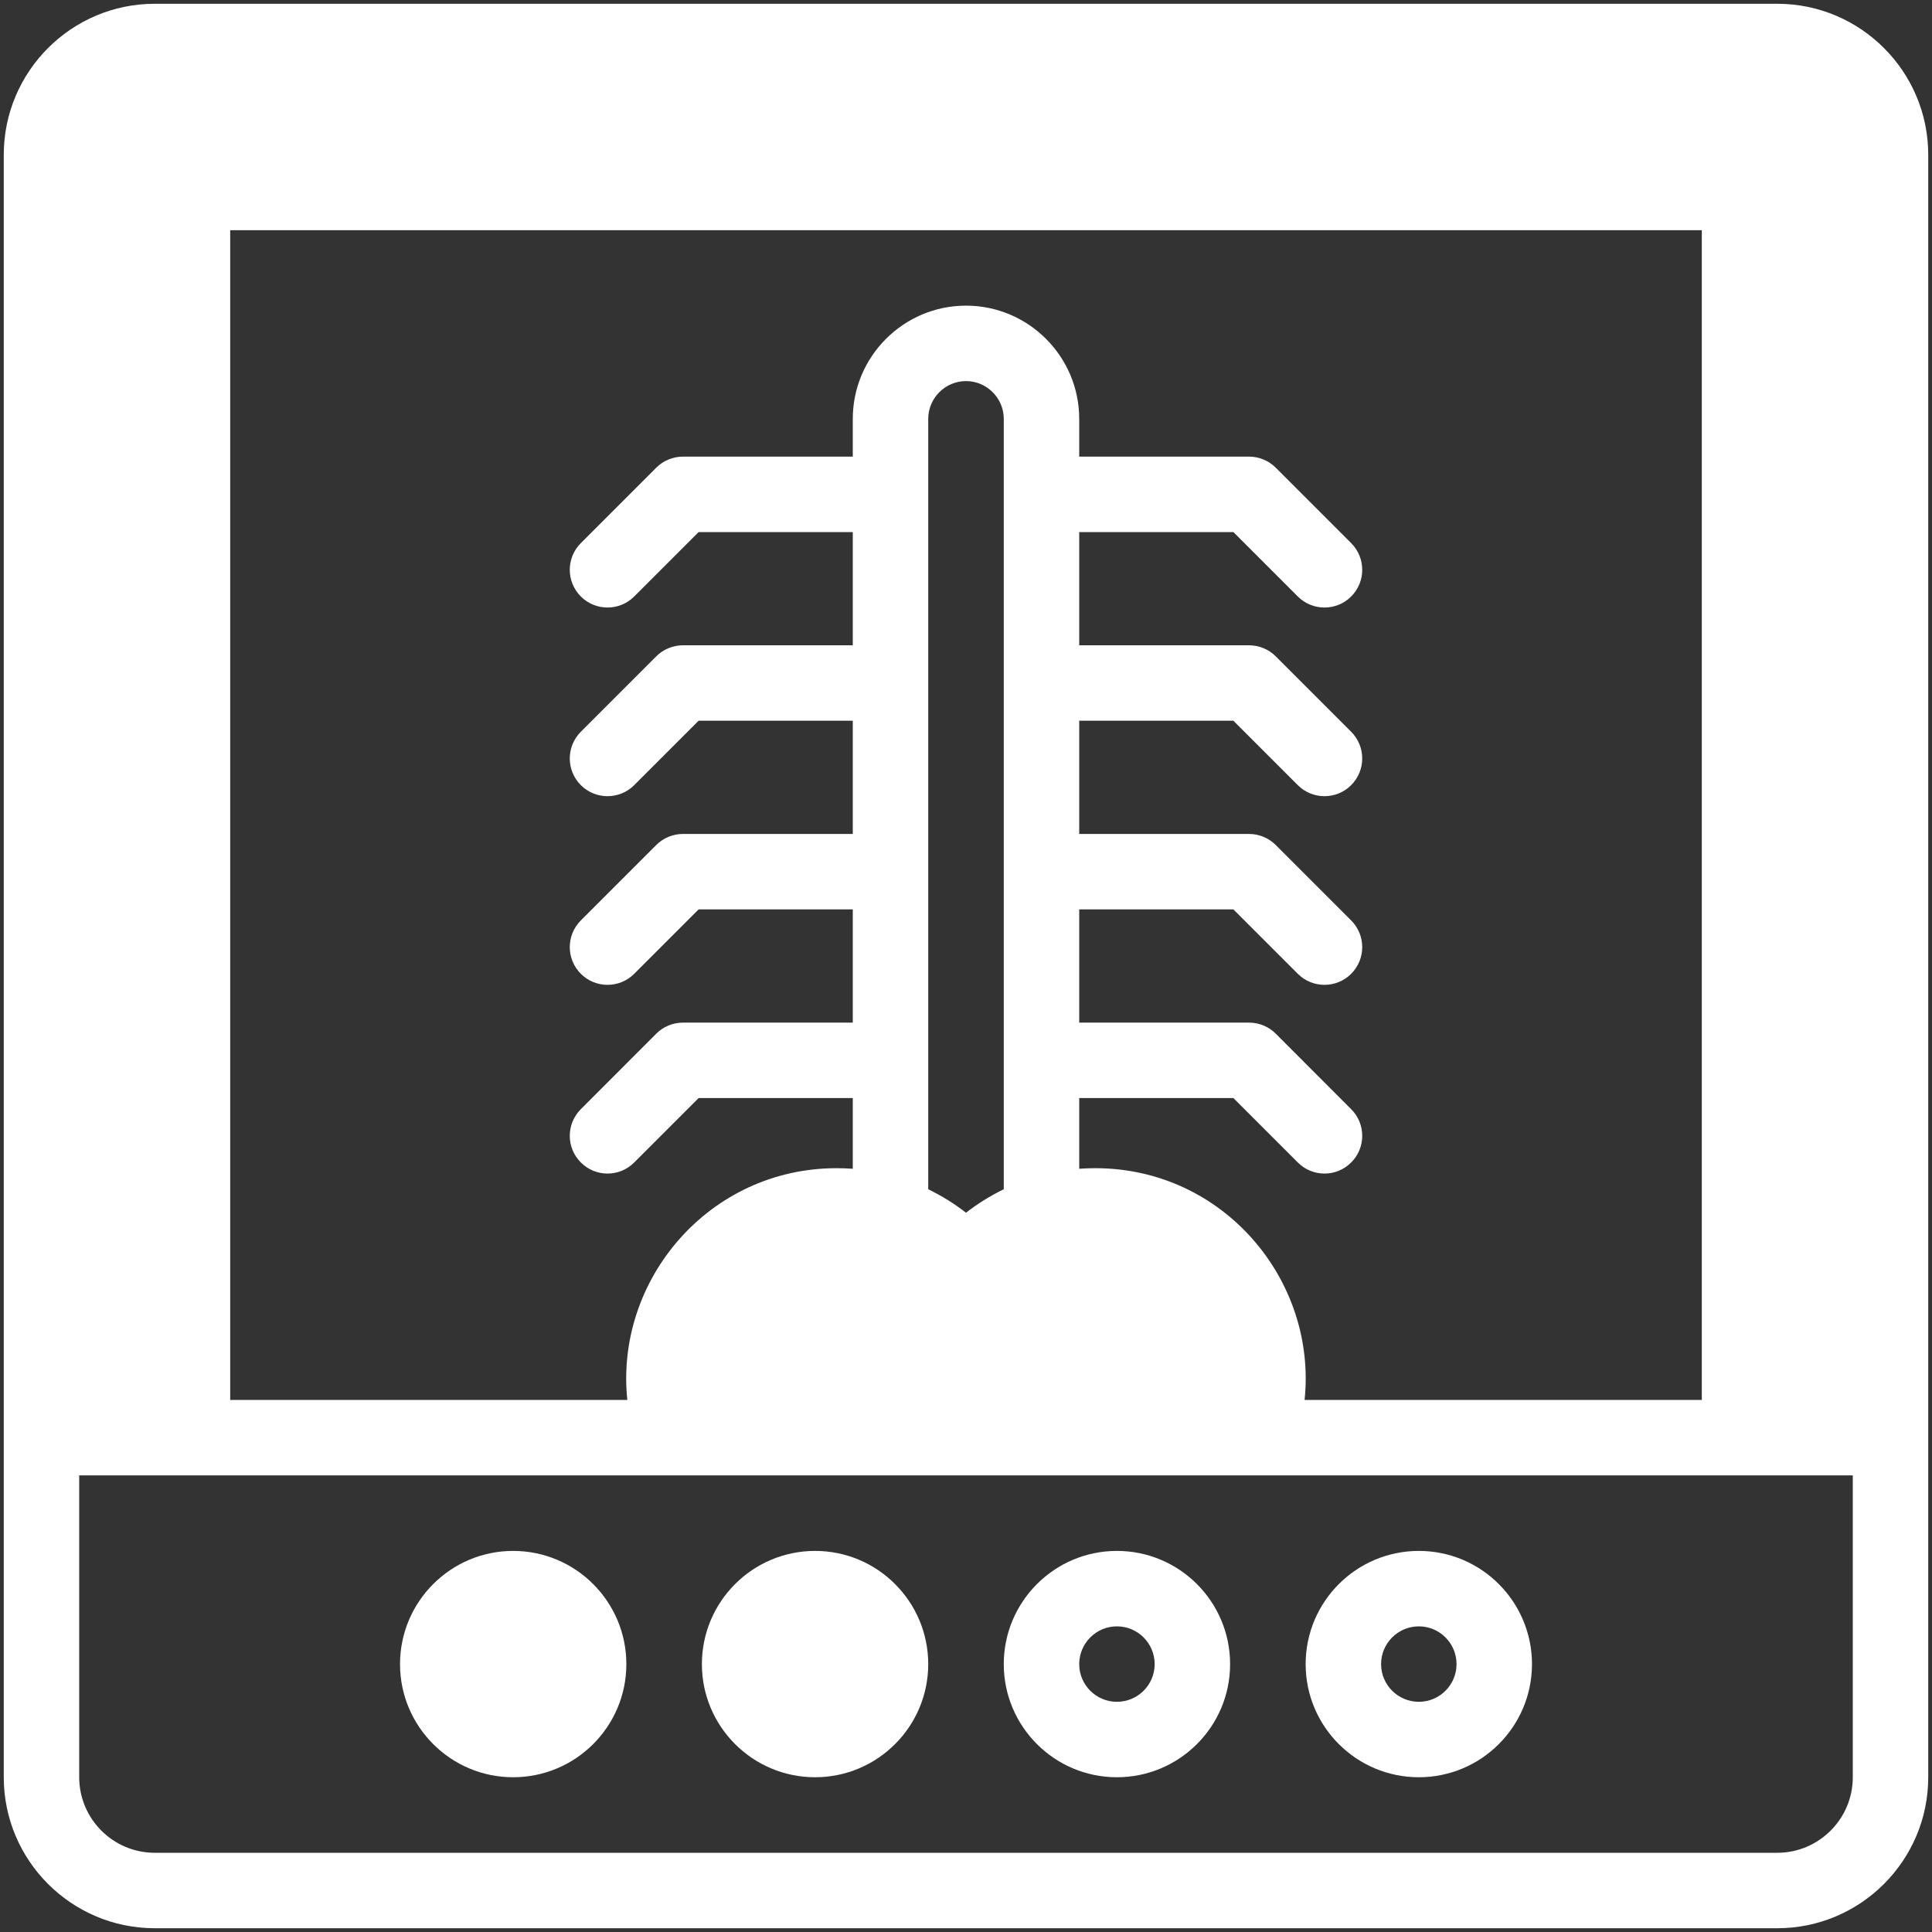
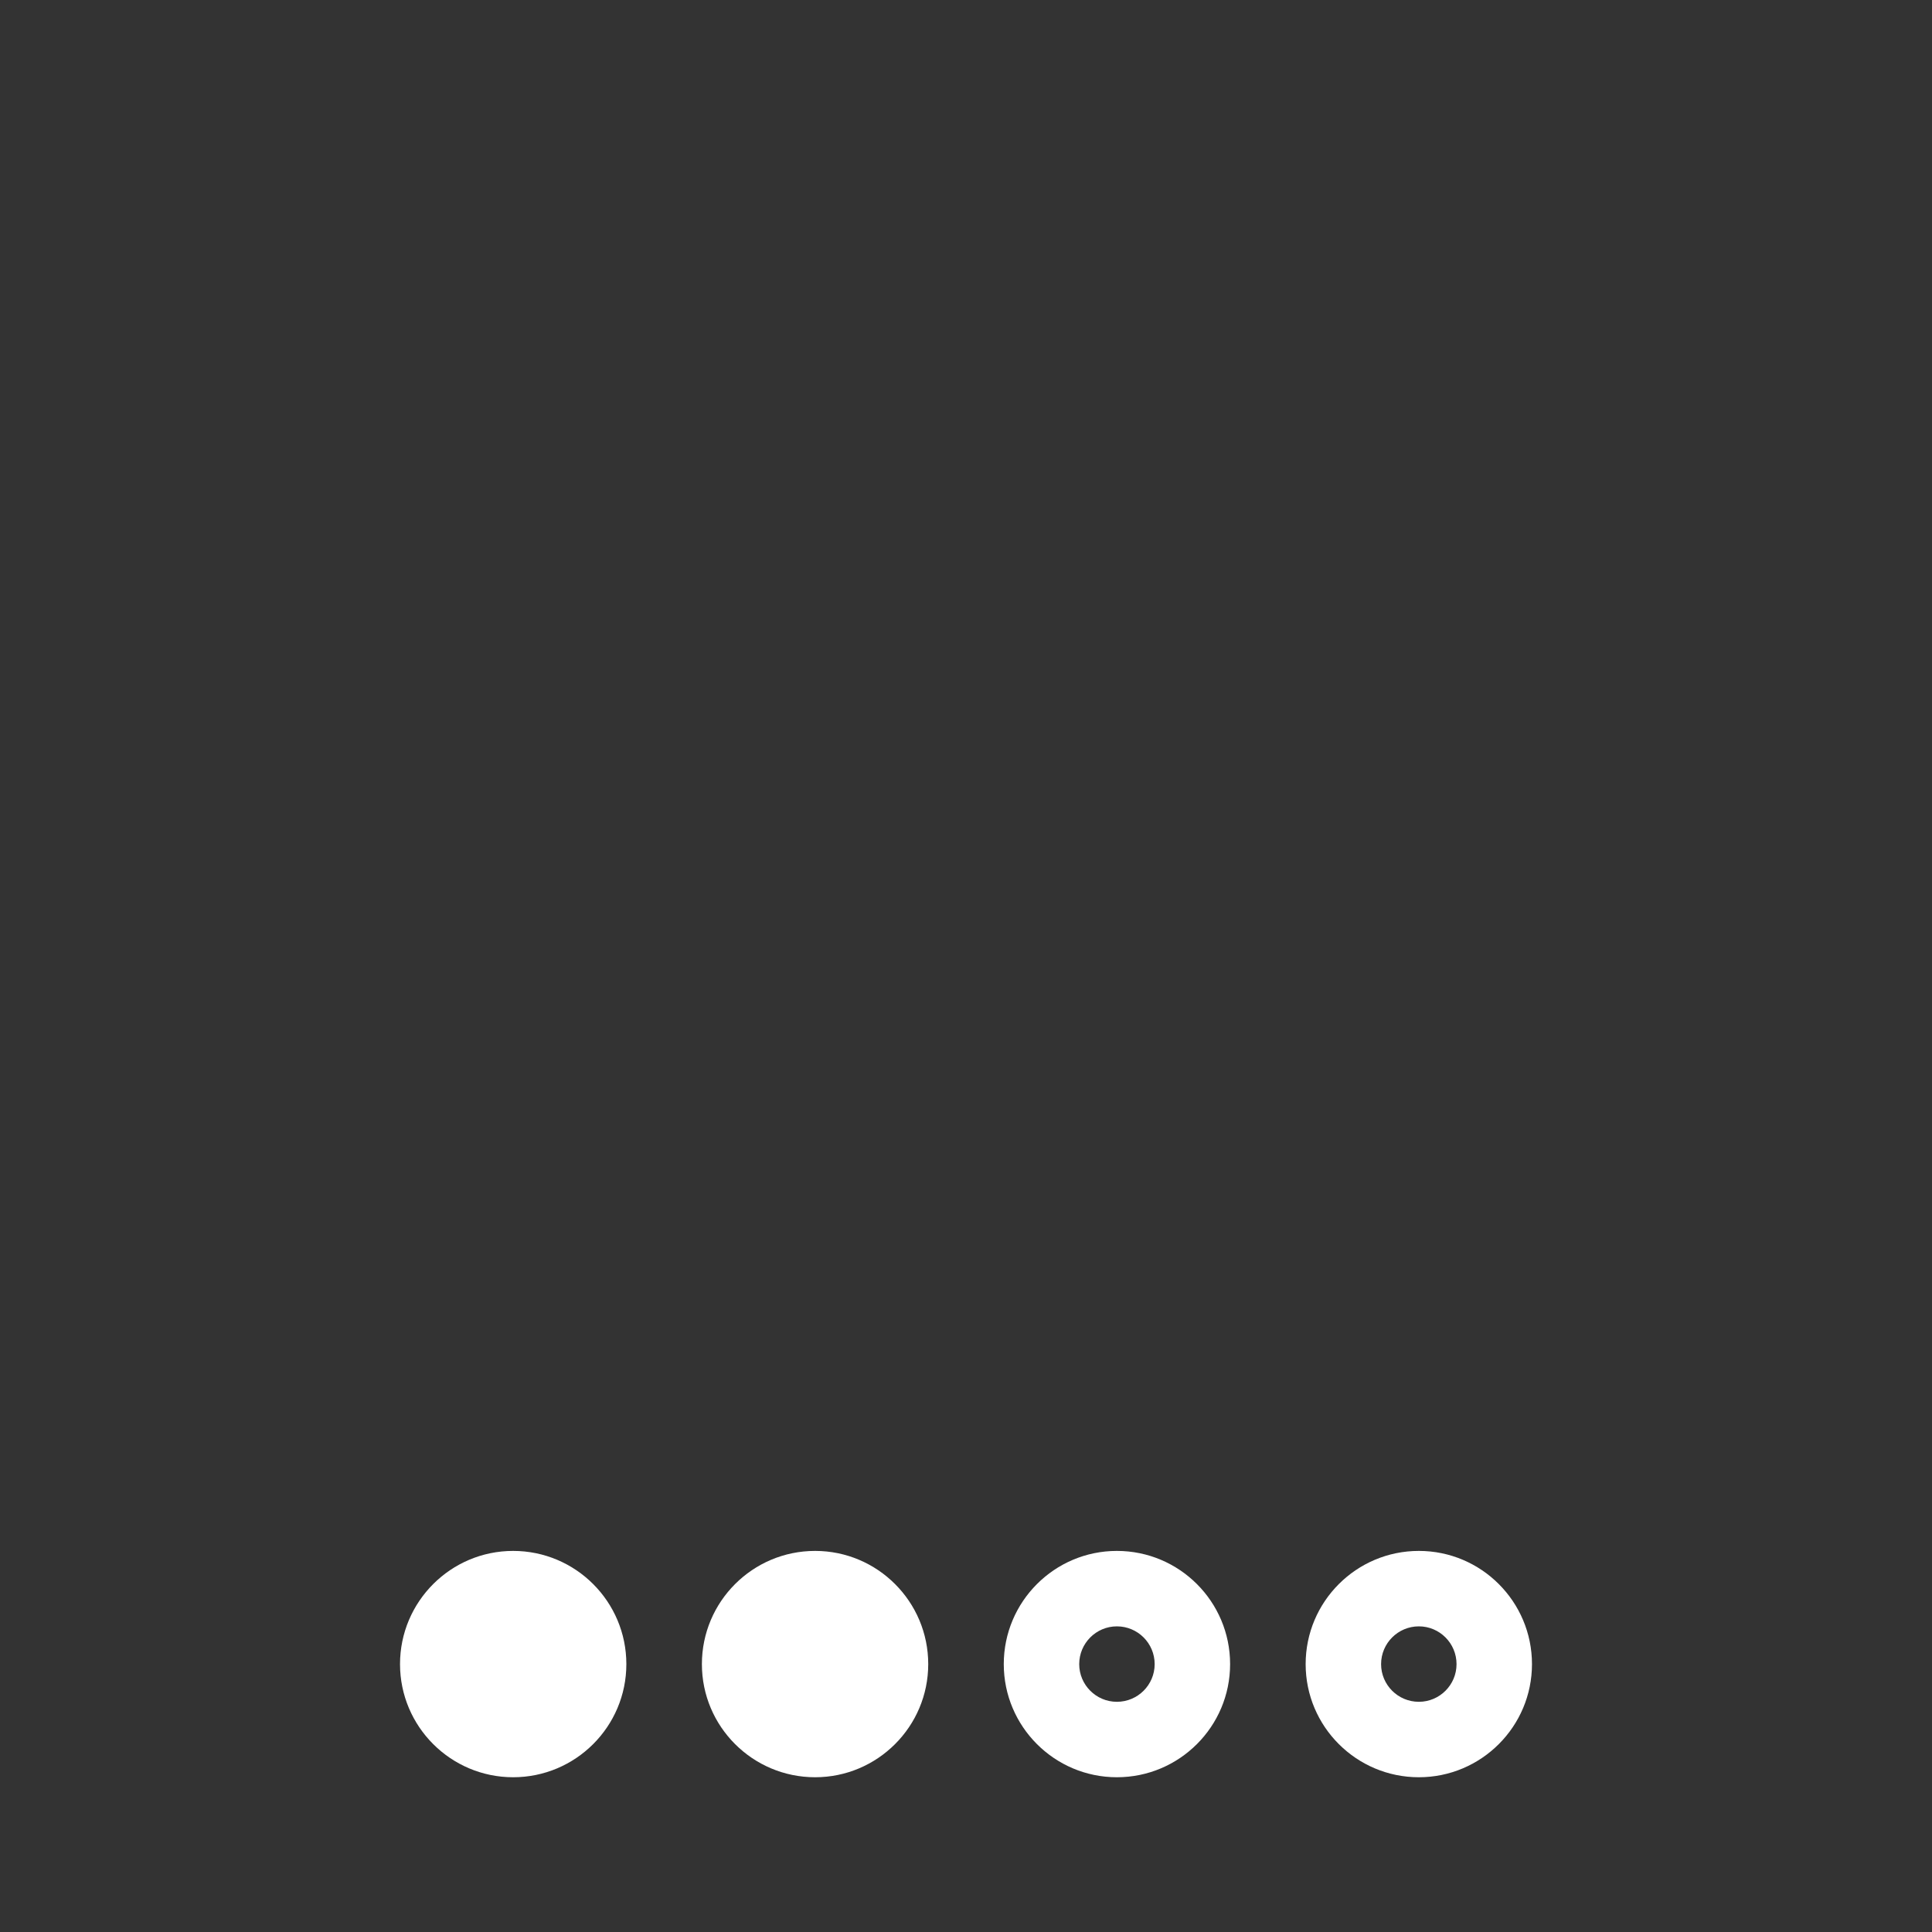
<svg xmlns="http://www.w3.org/2000/svg" width="20" height="20" viewBox="0 0 20 20" fill="none">
  <rect x="0" y="0" width="20" height="20" fill="#333333" stroke="none" />
  <g clip-path="url(#clip0_15_80)">
-     <path d="M18.398 0.039H1.602C0.74 0.039 0.039 0.74 0.039 1.602V18.398C0.039 19.26 0.74 19.961 1.602 19.961H18.398C19.26 19.961 19.961 19.26 19.961 18.398V1.602C19.961 0.74 19.26 0.039 18.398 0.039ZM9.609 4.336C9.609 4.121 9.785 3.945 10 3.945C10.215 3.945 10.391 4.121 10.391 4.336V12.311C10.253 12.378 10.122 12.459 10 12.554C9.878 12.459 9.747 12.378 9.609 12.311V4.336ZM11.339 12.093C11.283 12.093 11.227 12.095 11.172 12.099V11.367H12.768L13.435 12.034C13.587 12.187 13.835 12.187 13.987 12.034C14.14 11.882 14.14 11.634 13.987 11.482L13.206 10.7C13.133 10.627 13.033 10.586 12.93 10.586H11.172V9.414H12.768L13.435 10.081C13.587 10.233 13.835 10.233 13.987 10.081C14.14 9.928 14.14 9.681 13.987 9.528L13.206 8.747C13.133 8.674 13.033 8.633 12.93 8.633H11.172V7.461H12.768L13.435 8.128C13.587 8.28 13.835 8.28 13.987 8.128C14.14 7.975 14.14 7.728 13.987 7.575L13.206 6.794C13.133 6.721 13.033 6.68 12.93 6.68H11.172V5.508H12.768L13.435 6.175C13.587 6.327 13.835 6.327 13.987 6.175C14.14 6.022 14.14 5.775 13.987 5.622L13.206 4.841C13.133 4.768 13.033 4.727 12.93 4.727H11.172V4.336C11.172 3.69 10.646 3.164 10 3.164C9.354 3.164 8.828 3.69 8.828 4.336V4.727H7.07C6.967 4.727 6.867 4.768 6.794 4.841L6.013 5.622C5.86 5.775 5.86 6.022 6.013 6.175C6.165 6.327 6.413 6.327 6.565 6.175L7.232 5.508H8.828V6.68H7.07C6.967 6.68 6.867 6.721 6.794 6.794L6.013 7.575C5.86 7.728 5.86 7.975 6.013 8.128C6.165 8.28 6.413 8.28 6.565 8.128L7.232 7.461H8.828V8.633H7.07C6.967 8.633 6.867 8.674 6.794 8.747L6.013 9.528C5.86 9.681 5.86 9.928 6.013 10.081C6.165 10.233 6.413 10.233 6.565 10.081L7.232 9.414H8.828V10.586H7.07C6.967 10.586 6.867 10.627 6.794 10.7L6.013 11.482C5.86 11.634 5.86 11.882 6.013 12.034C6.165 12.187 6.413 12.187 6.565 12.034L7.232 11.367H8.828V12.099C8.773 12.095 8.717 12.093 8.661 12.093C7.337 12.093 6.364 13.253 6.494 14.492H2.383V2.383H17.617V14.492H13.505C13.635 13.255 12.666 12.093 11.339 12.093ZM18.398 19.18H1.602C1.171 19.18 0.82 18.829 0.82 18.398V15.273C1.448 15.273 18.521 15.273 19.18 15.273V18.398C19.18 18.829 18.829 19.18 18.398 19.18Z" fill="white" />
    <path d="M8.438 16.055C7.791 16.055 7.266 16.58 7.266 17.227C7.266 17.873 7.791 18.398 8.438 18.398C9.084 18.398 9.609 17.873 9.609 17.227C9.609 16.58 9.084 16.055 8.438 16.055ZM11.562 16.055C10.916 16.055 10.391 16.58 10.391 17.227C10.391 17.873 10.916 18.398 11.562 18.398C12.209 18.398 12.734 17.873 12.734 17.227C12.734 16.58 12.209 16.055 11.562 16.055ZM11.562 17.617C11.347 17.617 11.172 17.442 11.172 17.227C11.172 17.011 11.347 16.836 11.562 16.836C11.778 16.836 11.953 17.011 11.953 17.227C11.953 17.442 11.778 17.617 11.562 17.617ZM14.688 16.055C14.041 16.055 13.516 16.58 13.516 17.227C13.516 17.873 14.041 18.398 14.688 18.398C15.334 18.398 15.859 17.873 15.859 17.227C15.859 16.58 15.334 16.055 14.688 16.055ZM14.688 17.617C14.472 17.617 14.297 17.442 14.297 17.227C14.297 17.011 14.472 16.836 14.688 16.836C14.903 16.836 15.078 17.011 15.078 17.227C15.078 17.442 14.903 17.617 14.688 17.617ZM5.312 16.055C4.666 16.055 4.141 16.58 4.141 17.227C4.141 17.873 4.666 18.398 5.312 18.398C5.959 18.398 6.484 17.873 6.484 17.227C6.484 16.58 5.959 16.055 5.312 16.055Z" fill="white" />
  </g>
  <defs>
    <clipPath id="clip0_15_80">
      <rect width="20" height="20" fill="white" />
    </clipPath>
  </defs>
</svg>